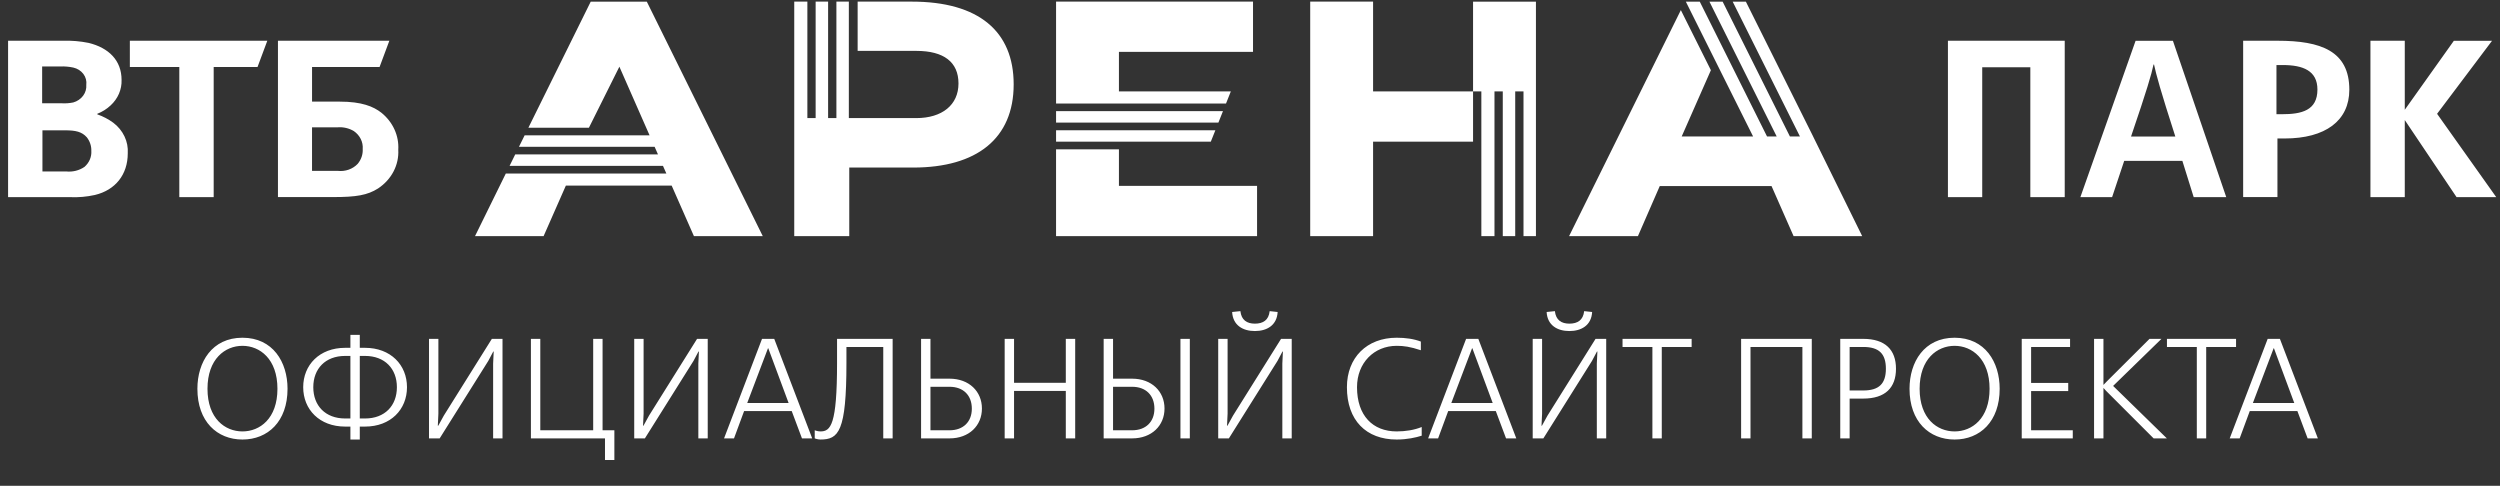
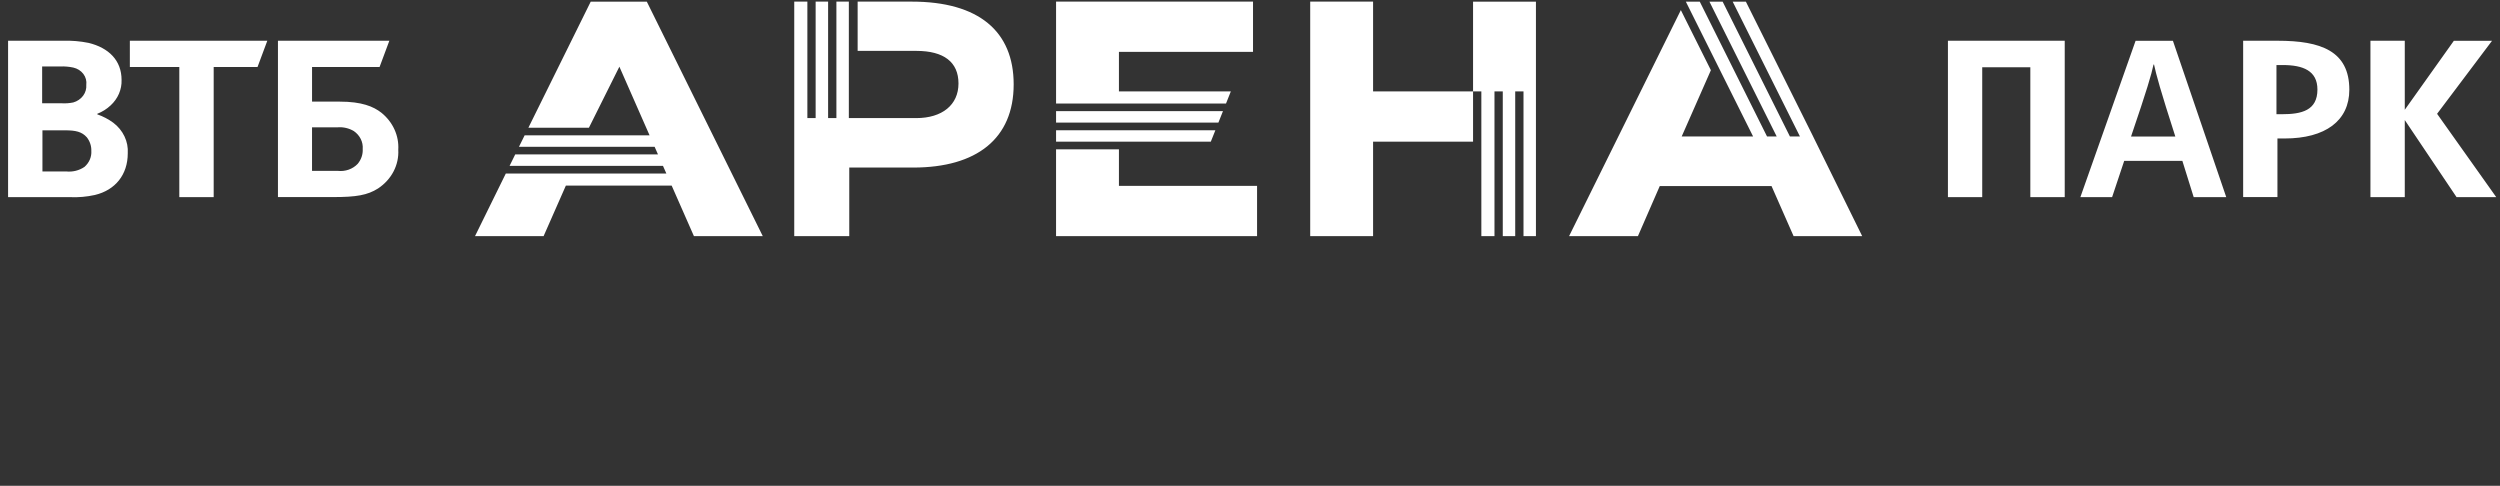
<svg xmlns="http://www.w3.org/2000/svg" width="211" height="41" viewBox="0 0 211 41" fill="none">
  <rect x="0" y="0" width="211" height="41" fill="#333333" stroke="none" />
  <path fill-rule="evenodd" clip-rule="evenodd" d="M102.833 10.347H89.132V9.379H103.219L102.833 10.347ZM89.132 11.958H102.192L102.578 10.992H89.132V11.957V11.958ZM89.132 8.737H103.476L103.882 7.716H94.438V4.378H105.755V0.137H89.132V8.733V8.737ZM153.027 11.515L147.351 0.138H146.238L151.914 11.515H151.067L145.391 0.138H144.276L149.952 11.515H149.136L143.46 0.138H142.284L147.96 11.515H141.936L144.399 5.925L141.864 0.853L132.43 19.93H138.241L140.083 15.706H149.519L151.379 19.93H157.169L153.025 11.515H153.027ZM205.69 9.605L210.329 3.441H207.106L202.963 9.265V3.439H200.065V16.637H202.963V10.133L207.333 16.637H210.682L205.69 9.605ZM198.283 7.574C198.283 10.183 196.274 11.688 192.816 11.688H192.216V16.635H189.322V3.439H192.239C195.881 3.439 198.283 4.303 198.283 7.574V7.574ZM195.591 7.555C195.591 5.966 194.37 5.49 192.671 5.49H192.133V9.639H192.61C194.245 9.639 195.591 9.333 195.591 7.555V7.555ZM164.405 16.637H167.3V5.676H171.36V16.637H174.263V3.439H164.405V16.637ZM10.783 12.94C10.783 14.744 9.733 16.045 8.008 16.456C7.321 16.609 6.614 16.671 5.908 16.639H0.682V3.439H5.308C6.039 3.415 6.771 3.476 7.486 3.622C9.161 4.033 10.261 5.083 10.261 6.75C10.274 7.147 10.199 7.542 10.04 7.911C9.881 8.28 9.641 8.615 9.336 8.896C9.015 9.198 8.632 9.438 8.21 9.604V9.65C8.698 9.821 9.153 10.059 9.561 10.358C9.971 10.669 10.296 11.065 10.508 11.514C10.721 11.962 10.815 12.45 10.783 12.938V12.94ZM3.557 8.716H5.182C5.517 8.737 5.854 8.714 6.183 8.647C6.522 8.55 6.815 8.351 7.015 8.081C7.214 7.812 7.309 7.488 7.283 7.163C7.326 6.838 7.238 6.51 7.036 6.24C6.833 5.971 6.529 5.779 6.183 5.702C5.822 5.625 5.452 5.594 5.082 5.61H3.557V8.716ZM7.708 12.735C7.721 12.327 7.59 11.926 7.332 11.593C6.907 11.113 6.382 10.999 5.482 10.999H3.582V14.47H5.582C6.134 14.529 6.69 14.39 7.133 14.082C7.33 13.909 7.484 13.699 7.583 13.466C7.682 13.233 7.725 12.982 7.708 12.732V12.735ZM183.393 3.439L187.895 16.637H185.147L184.191 13.576H179.283L178.261 16.64H175.583L180.244 3.441H183.396L183.393 3.439ZM183.597 11.521C182.313 7.531 181.986 6.313 181.8 5.444H181.759C181.573 6.313 181.226 7.512 179.86 11.521H183.597ZM94.438 12.601H89.131V19.93H106.096V15.687H94.438V12.601ZM76.963 0.137H72.385V4.295H77.333C79.66 4.295 80.896 5.237 80.896 7.046C80.896 8.855 79.515 9.967 77.333 9.967H71.642V0.137H70.592V9.967H69.892V0.137H68.84V9.967H68.142V0.137H67.034V19.93H71.678V14.142H77.08C82.436 14.142 85.554 11.694 85.554 7.123C85.556 2.651 82.608 0.137 76.963 0.137ZM49.858 0.137L44.597 10.778H49.706L52.276 5.628L54.824 11.423H44.279L43.801 12.389H55.25L55.534 13.034H43.484L43.008 14H55.956L56.24 14.644H42.691L40.091 19.93H45.88L47.758 15.667H56.69L58.567 19.93H64.378L54.591 0.14H49.859L49.858 0.137ZM10.959 5.654H15.134V16.637H18.035V5.654H21.736L22.561 3.439H10.959V5.654ZM33.614 12.639C33.65 13.27 33.513 13.9 33.216 14.47C32.918 15.041 32.47 15.534 31.911 15.904C31.011 16.477 30.06 16.633 28.135 16.633H23.459V3.439H32.861L32.036 5.654H26.337V8.577H28.664C30.54 8.577 31.515 8.988 32.19 9.514C32.669 9.902 33.047 10.385 33.293 10.926C33.54 11.467 33.65 12.053 33.614 12.639V12.639ZM30.613 12.571C30.635 12.282 30.578 11.993 30.447 11.729C30.316 11.466 30.115 11.237 29.863 11.063C29.456 10.819 28.971 10.707 28.486 10.746H26.335V14.422H28.511C28.822 14.457 29.138 14.421 29.43 14.318C29.723 14.214 29.983 14.046 30.189 13.829C30.488 13.47 30.639 13.024 30.613 12.573V12.571ZM124.326 7.715H115.888V0.137H110.581V19.93H115.888V11.957H124.326V7.715H125.026V19.93H126.134V7.715H126.834V19.93H127.884V7.715H128.583V19.93H129.633V0.14H124.326V7.715Z" fill="white" />
-   <path d="M16.66 32.812C16.66 35.584 18.328 37.096 20.464 37.096C22.6 37.096 24.268 35.584 24.268 32.812C24.268 30.556 23.032 28.504 20.464 28.504C17.896 28.504 16.66 30.556 16.66 32.812ZM17.512 32.812C17.512 30.292 19 29.188 20.464 29.188C21.928 29.188 23.416 30.292 23.416 32.812C23.416 35.332 21.928 36.412 20.464 36.412C19 36.412 17.512 35.332 17.512 32.812ZM29.574 37.096H30.366V36.004H30.81C32.97 36.004 34.35 34.564 34.35 32.68C34.35 30.796 32.97 29.356 30.81 29.356H30.366V28.264H29.574V29.356H29.13C26.97 29.356 25.59 30.796 25.59 32.68C25.59 34.564 26.97 36.004 29.13 36.004H29.574V37.096ZM26.442 32.68C26.442 31.12 27.462 30.04 29.13 30.04H29.574V35.32H29.13C27.462 35.32 26.442 34.24 26.442 32.68ZM33.498 32.68C33.498 34.24 32.478 35.32 30.81 35.32H30.366V30.04H30.81C32.478 30.04 33.498 31.12 33.498 32.68ZM36.208 28.6V37H37.108L41.212 30.46L41.632 29.668H41.668L41.62 30.688V37H42.412V28.6H41.512L37.456 35.08L36.988 35.932H36.952L37 34.912V28.6H36.208ZM44.809 28.6V37H51.061V38.824H51.853V36.316H50.857V28.6H50.065V36.316H45.601V28.6H44.809ZM53.528 28.6V37H54.428L58.532 30.46L58.952 29.668H58.988L58.94 30.688V37H59.732V28.6H58.832L54.776 35.08L54.308 35.932H54.272L54.32 34.912V28.6H53.528ZM61.11 37H61.95L62.802 34.696H66.822L67.686 37H68.55L65.346 28.6H64.314L61.11 37ZM63.066 34.012L64.818 29.392H64.842L66.558 34.012H63.066ZM70.647 28.6V30.64C70.647 35.872 70.107 36.412 69.243 36.412C69.003 36.412 68.763 36.316 68.763 36.316V37C68.763 37 69.003 37.096 69.243 37.096C70.779 37.096 71.439 36.436 71.439 30.64V29.284H74.547V37H75.339V28.6H70.647ZM77.739 37H80.139C81.795 37 82.875 35.92 82.875 34.48C82.875 33.04 81.795 31.96 80.139 31.96H78.531V28.6H77.739V37ZM82.023 34.492C82.023 35.596 81.303 36.316 80.139 36.316H78.531V32.644H80.139C81.303 32.644 82.023 33.364 82.023 34.492ZM84.794 28.6V37H85.586V32.992H89.954V37H90.746V28.6H89.954V32.308H85.586V28.6H84.794ZM93.149 37H95.549C97.205 37 98.285 35.92 98.285 34.48C98.285 33.04 97.205 31.96 95.549 31.96H93.941V28.6H93.149V37ZM97.433 34.492C97.433 35.596 96.713 36.316 95.549 36.316H93.941V32.644H95.549C96.713 32.644 97.433 33.364 97.433 34.492ZM99.629 28.6V37H100.421V28.6H99.629ZM102.817 28.6V37H103.717L107.821 30.46L108.241 29.668H108.277L108.229 30.688V37H109.021V28.6H108.121L104.065 35.08L103.597 35.932H103.561L103.609 34.912V28.6H102.817ZM107.161 26.26C107.077 27.016 106.609 27.316 105.913 27.316C105.241 27.316 104.773 27.016 104.689 26.26L103.993 26.332C104.053 27.46 104.905 27.94 105.913 27.94C106.921 27.94 107.773 27.46 107.833 26.332L107.161 26.26ZM117.88 37.096C118.768 37.096 119.5 36.928 119.992 36.772V36.04C119.368 36.292 118.636 36.412 117.88 36.412C115.864 36.412 114.532 35.08 114.532 32.68C114.532 30.628 115.972 29.188 117.88 29.188C118.48 29.188 119.008 29.26 119.92 29.56V28.828C119.32 28.6 118.624 28.504 117.88 28.504C115.36 28.504 113.68 30.184 113.68 32.68C113.68 35.476 115.3 37.096 117.88 37.096ZM120.535 37H121.375L122.227 34.696H126.247L127.111 37H127.975L124.771 28.6H123.739L120.535 37ZM122.491 34.012L124.243 29.392H124.267L125.983 34.012H122.491ZM129.36 28.6V37H130.26L134.364 30.46L134.784 29.668H134.82L134.772 30.688V37H135.564V28.6H134.664L130.608 35.08L130.14 35.932H130.104L130.152 34.912V28.6H129.36ZM133.704 26.26C133.62 27.016 133.152 27.316 132.456 27.316C131.784 27.316 131.316 27.016 131.232 26.26L130.536 26.332C130.596 27.46 131.448 27.94 132.456 27.94C133.464 27.94 134.316 27.46 134.376 26.332L133.704 26.26ZM136.942 28.6V29.284H139.462V37H140.254V29.284H142.774V28.6H136.942ZM146.95 28.6V37H147.742V29.284H152.122V37H152.914V28.6H146.95ZM155.317 37H156.109V33.64H157.261C159.109 33.64 160.021 32.728 160.021 31.12C160.021 29.524 159.109 28.6 157.261 28.6H155.317V37ZM159.169 31.12C159.169 32.38 158.593 32.956 157.261 32.956H156.109V29.284H157.261C158.593 29.284 159.169 29.86 159.169 31.12ZM161.164 32.812C161.164 35.584 162.832 37.096 164.968 37.096C167.104 37.096 168.772 35.584 168.772 32.812C168.772 30.556 167.536 28.504 164.968 28.504C162.4 28.504 161.164 30.556 161.164 32.812ZM162.016 32.812C162.016 30.292 163.504 29.188 164.968 29.188C166.432 29.188 167.92 30.292 167.92 32.812C167.92 35.332 166.432 36.412 164.968 36.412C163.504 36.412 162.016 35.332 162.016 32.812ZM170.634 28.6V37H174.942V36.316H171.426V33.004H174.558V32.32H171.426V29.284H174.714V28.6H170.634ZM176.739 28.6V37H177.531V32.764L177.543 32.752L177.747 32.98L181.767 37H182.883L178.347 32.572L182.427 28.6H181.419L177.831 32.176L177.543 32.476H177.531V28.6H176.739ZM182.891 28.6V29.284H185.411V37H186.203V29.284H188.723V28.6H182.891ZM188.188 37H189.028L189.88 34.696H193.9L194.764 37H195.628L192.424 28.6H191.392L188.188 37ZM190.144 34.012L191.896 29.392H191.92L193.636 34.012H190.144Z" fill="white" />
</svg>